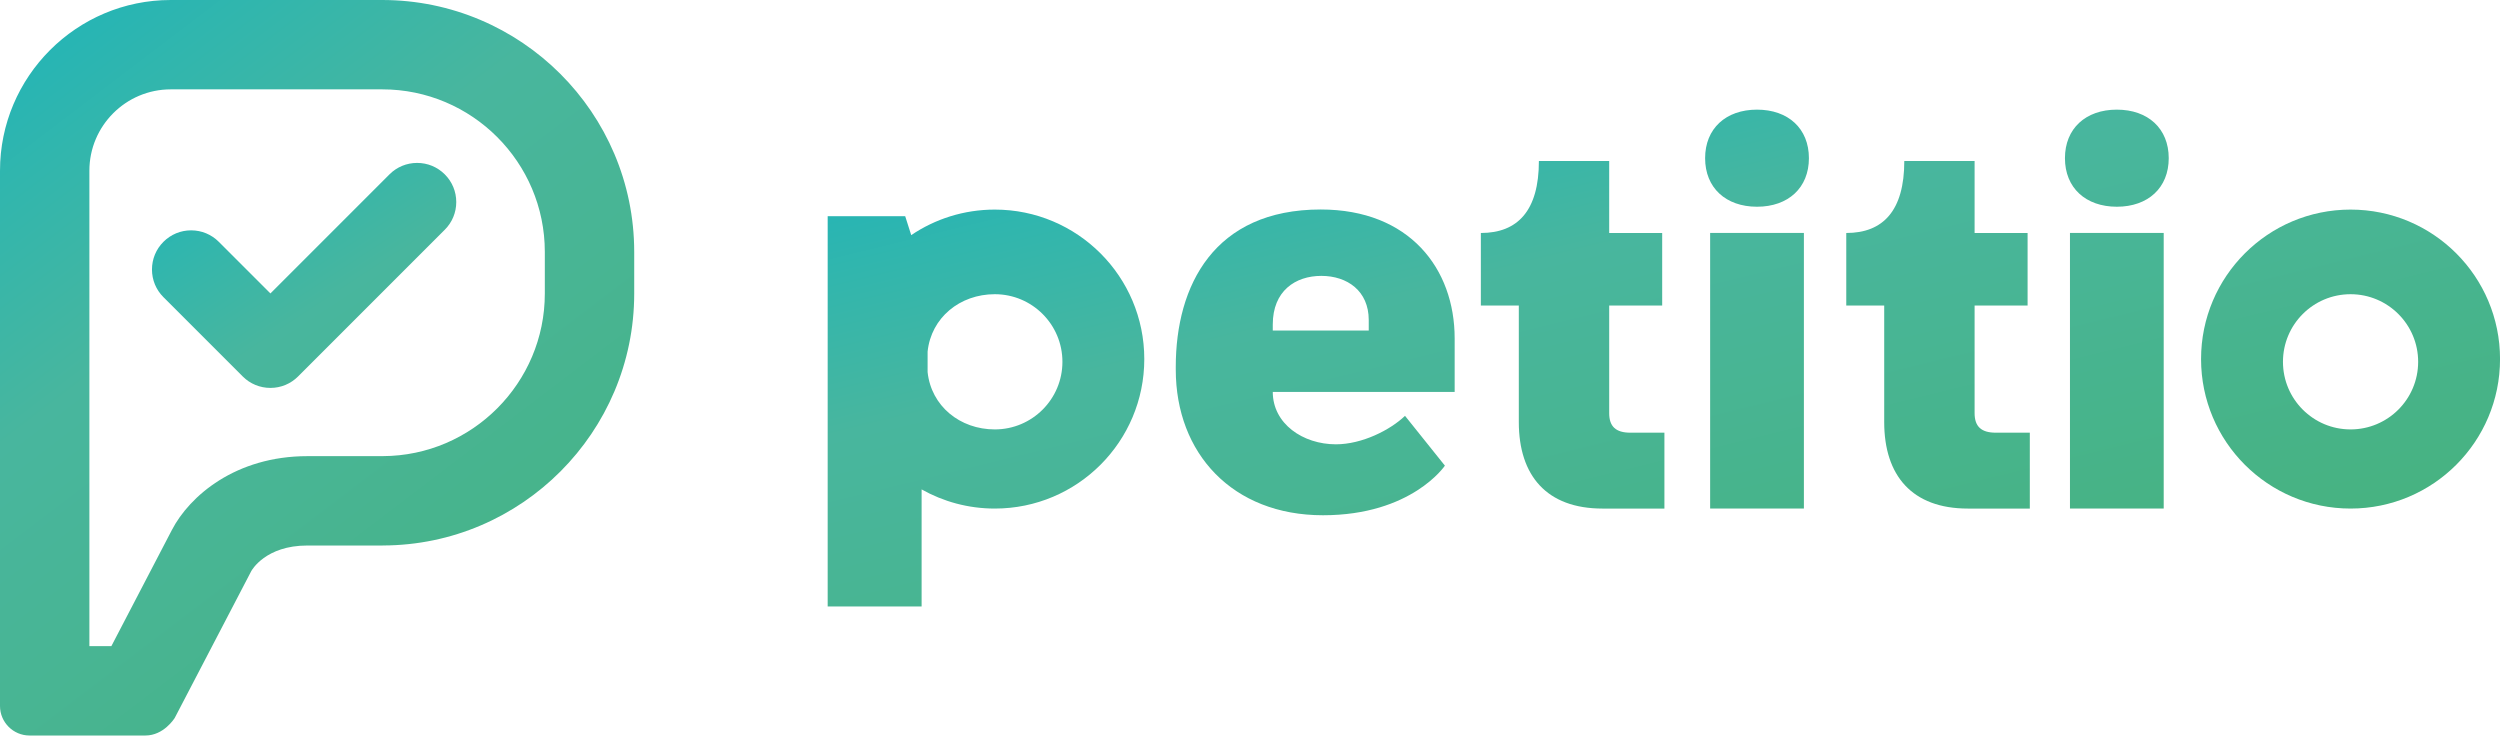
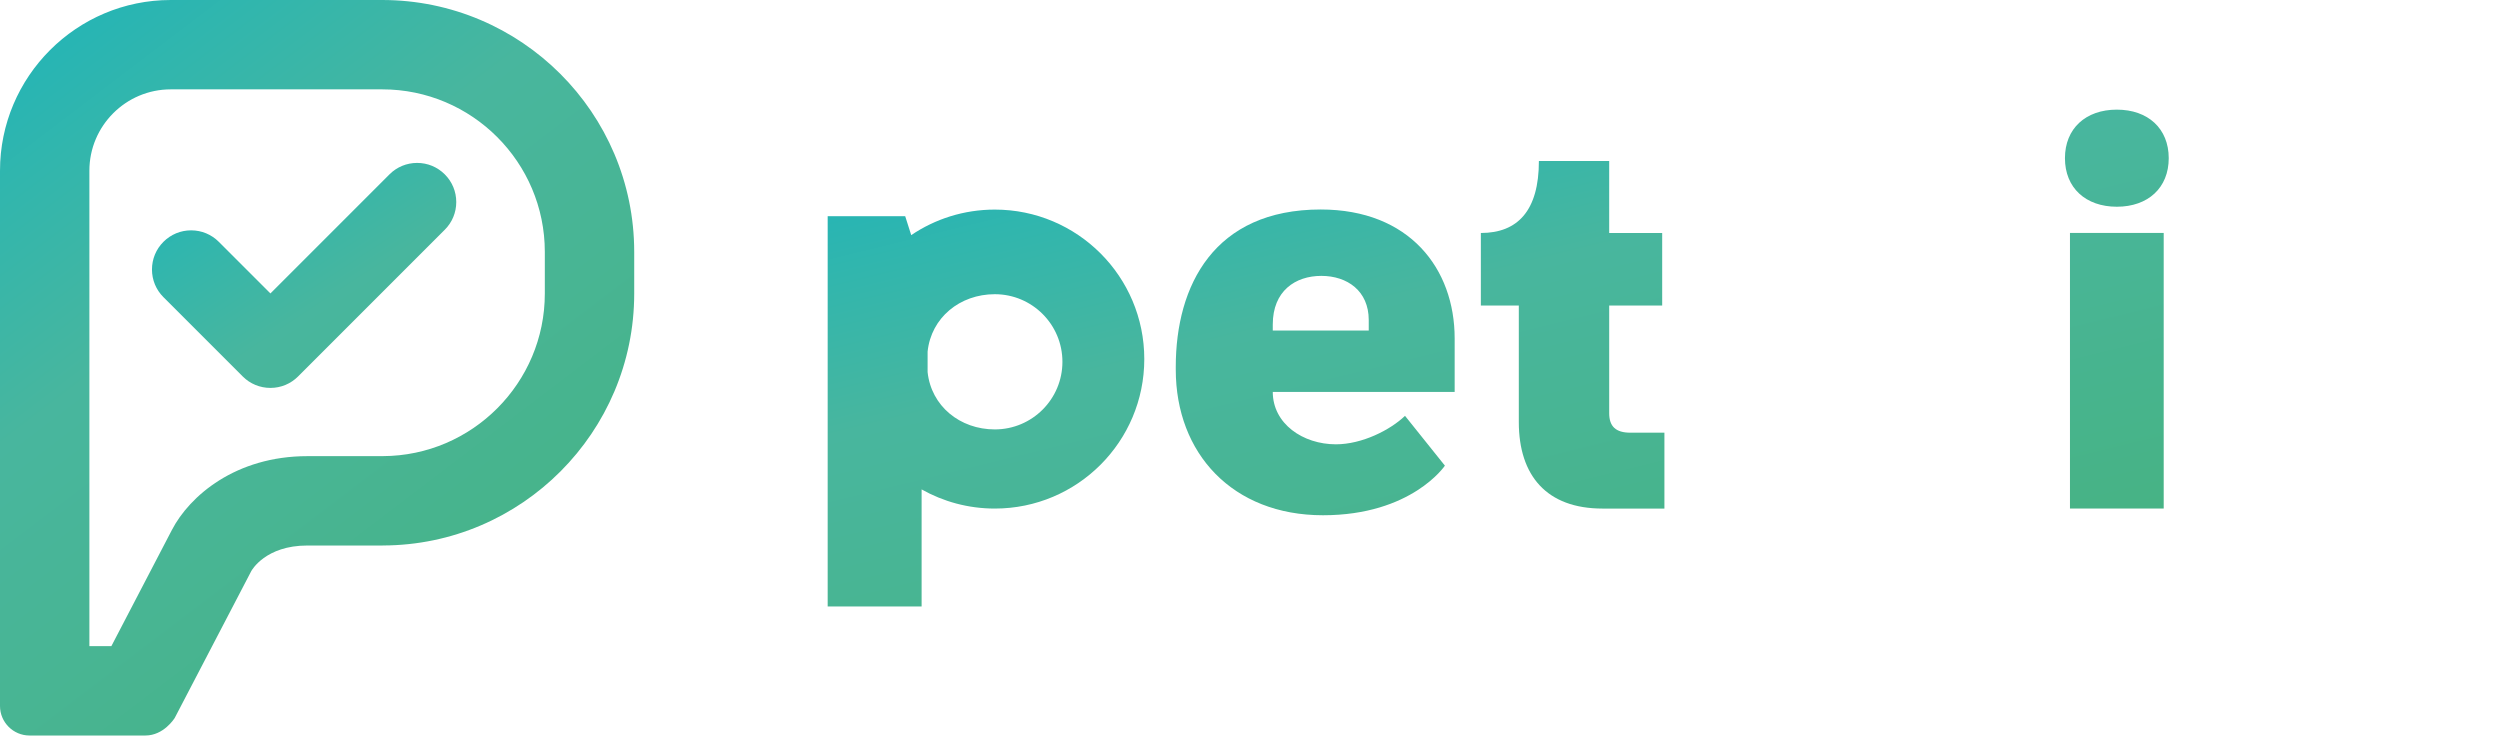
<svg xmlns="http://www.w3.org/2000/svg" version="1.1" id="Ebene_1" x="0px" y="0px" width="283.46px" height="83.622px" viewBox="0 0 283.46 83.622" enable-background="new 0 0 283.46 83.622" xml:space="preserve">
  <g id="BoundingBox">
    <rect fill="none" width="283.464" height="83.622" />
  </g>
  <g id="Bild-Wortmarke">
    <g id="farbig_2_">
      <g>
        <linearGradient id="SVGID_1_" gradientUnits="userSpaceOnUse" x1="288.188" y1="-173.013" x2="361.511" y2="-284.706" gradientTransform="matrix(1 0 0 -1 -279.269 -185.223)">
          <stop offset="0" style="stop-color:#23B9CD" />
          <stop offset="0.176" style="stop-color:#15B5C0" />
          <stop offset="0.406" style="stop-color:#48B69E" />
          <stop offset="1" style="stop-color:#46AF64" />
        </linearGradient>
        <path fill="url(#SVGID_1_)" d="M47.296,18.472c-1.186,0-2.3,0.462-3.138,1.301L30.662,33.271l-5.854-5.853     c-0.838-0.838-1.952-1.301-3.139-1.301c-1.186,0-2.299,0.463-3.137,1.301c-0.839,0.838-1.301,1.953-1.301,3.138     c0,1.186,0.462,2.299,1.301,3.138l8.99,8.991c0.838,0.837,1.951,1.298,3.139,1.298c1.183,0,2.298-0.461,3.135-1.298     l16.636-16.638c0.839-0.837,1.301-1.952,1.301-3.138c0-1.185-0.462-2.3-1.3-3.137C49.596,18.934,48.482,18.472,47.296,18.472z" />
        <linearGradient id="SVGID_2_" gradientUnits="userSpaceOnUse" x1="248.432" y1="-147.561" x2="381.207" y2="-321.935" gradientTransform="matrix(1 0 0 -1 -279.269 -185.223)">
          <stop offset="0" style="stop-color:#23B9CD" />
          <stop offset="0.176" style="stop-color:#15B5C0" />
          <stop offset="0.406" style="stop-color:#48B69E" />
          <stop offset="1" style="stop-color:#46AF64" />
        </linearGradient>
        <path fill="url(#SVGID_2_)" d="M43.318,0H19.357C8.684,0,0,8.684,0,19.355v60.692c0,1.847,1.501,3.348,3.347,3.348h13.14     c2.07,0,3.275-1.914,3.326-1.996l8.668-16.629c0.062-0.119,1.627-2.917,6.367-2.917h8.5c0.027,0,0.057-0.001,0.088-0.004     c15.703-0.048,28.473-12.854,28.473-28.56v-4.731C71.908,12.812,59.096,0,43.318,0z M61.774,28.559v4.731     c0,10.132-8.243,18.398-18.374,18.427c-0.078,0-0.157,0-0.213,0.003h-8.34c-8.124,0-13.35,4.507-15.355,8.366l-6.865,13.176     h-2.492V19.355c0-5.084,4.137-9.223,9.223-9.223h23.99C53.508,10.133,61.774,18.399,61.774,28.559z" />
      </g>
      <g>
        <linearGradient id="SVGID_3_" gradientUnits="userSpaceOnUse" x1="440.604" y1="-147.146" x2="481.107" y2="-312.046" gradientTransform="matrix(1 0 0 -1 -279.269 -185.223)">
          <stop offset="0" style="stop-color:#23B9CD" />
          <stop offset="0.176" style="stop-color:#15B5C0" />
          <stop offset="0.406" style="stop-color:#48B69E" />
          <stop offset="1" style="stop-color:#46AF64" />
        </linearGradient>
        <path fill="url(#SVGID_3_)" d="M182.457,18.256v8.161h6.008v8.224h-6.008v12.204c0,1.519,0.758,2.215,2.402,2.215h3.859v8.604     h-7.021c-6.326,0-9.488-3.732-9.488-9.808V34.641h-4.304v-8.224c4.189,0,6.581-2.545,6.581-8.161H182.457z" />
        <linearGradient id="SVGID_4_" gradientUnits="userSpaceOnUse" x1="479.671" y1="-137.517" x2="520.175" y2="-302.418" gradientTransform="matrix(1 0 0 -1 -279.269 -185.223)">
          <stop offset="0" style="stop-color:#23B9CD" />
          <stop offset="0.176" style="stop-color:#15B5C0" />
          <stop offset="0.406" style="stop-color:#48B69E" />
          <stop offset="1" style="stop-color:#46AF64" />
        </linearGradient>
-         <path fill="url(#SVGID_4_)" d="M223.888,18.256v8.161h6.009v8.224h-6.009v12.204c0,1.519,0.759,2.215,2.402,2.215h3.859v8.604     h-7.021c-6.326,0-9.489-3.732-9.489-9.808V34.641h-4.302v-8.224c4.188,0,6.58-2.545,6.58-8.161H223.888z" />
        <linearGradient id="SVGID_5_" gradientUnits="userSpaceOnUse" x1="459.109" y1="-142.569" x2="499.62" y2="-307.501" gradientTransform="matrix(1 0 0 -1 -279.269 -185.223)">
          <stop offset="0" style="stop-color:#23B9CD" />
          <stop offset="0.176" style="stop-color:#15B5C0" />
          <stop offset="0.406" style="stop-color:#48B69E" />
          <stop offset="1" style="stop-color:#46AF64" />
        </linearGradient>
-         <path fill="url(#SVGID_5_)" d="M199.216,12.432c3.545,0,5.886,2.15,5.886,5.504s-2.341,5.504-5.886,5.504     c-3.541,0-5.883-2.15-5.883-5.504S195.675,12.432,199.216,12.432z M193.902,57.663v-31.25h10.631v31.25H193.902z" />
        <linearGradient id="SVGID_6_" gradientUnits="userSpaceOnUse" x1="497.577" y1="-133.083" x2="538.088" y2="-298.016" gradientTransform="matrix(1 0 0 -1 -279.269 -185.223)">
          <stop offset="0" style="stop-color:#23B9CD" />
          <stop offset="0.176" style="stop-color:#15B5C0" />
          <stop offset="0.406" style="stop-color:#48B69E" />
          <stop offset="1" style="stop-color:#46AF64" />
        </linearGradient>
-         <path fill="url(#SVGID_6_)" d="M240.016,12.432c3.542,0,5.883,2.15,5.883,5.504s-2.341,5.504-5.883,5.504     s-5.884-2.15-5.884-5.504S236.474,12.432,240.016,12.432z M234.701,57.663v-31.25h10.629v31.25H234.701z" />
+         <path fill="url(#SVGID_6_)" d="M240.016,12.432c3.542,0,5.883,2.15,5.883,5.504s-2.341,5.504-5.883,5.504     s-5.884-2.15-5.884-5.504S236.474,12.432,240.016,12.432M234.701,57.663v-31.25h10.629v31.25H234.701z" />
        <linearGradient id="SVGID_7_" gradientUnits="userSpaceOnUse" x1="521.532" y1="-127.194" x2="562.038" y2="-292.106" gradientTransform="matrix(1 0 0 -1 -279.269 -185.223)">
          <stop offset="0" style="stop-color:#23B9CD" />
          <stop offset="0.176" style="stop-color:#15B5C0" />
          <stop offset="0.406" style="stop-color:#48B69E" />
          <stop offset="1" style="stop-color:#46AF64" />
        </linearGradient>
-         <path fill="url(#SVGID_7_)" d="M266.516,23.764c-9.361,0-16.951,7.587-16.951,16.948c0,9.363,7.59,16.951,16.951,16.951     c9.36,0,16.948-7.588,16.948-16.951C283.464,31.351,275.876,23.764,266.516,23.764z M266.516,48.689     c-4.235,0-7.665-3.433-7.665-7.665c0-4.234,3.43-7.666,7.665-7.666c4.231,0,7.664,3.432,7.664,7.666     C274.18,45.258,270.748,48.689,266.516,48.689z" />
        <linearGradient id="SVGID_8_" gradientUnits="userSpaceOnUse" x1="410.943" y1="-154.459" x2="451.447" y2="-319.365" gradientTransform="matrix(1 0 0 -1 -279.269 -185.223)">
          <stop offset="0" style="stop-color:#23B9CD" />
          <stop offset="0.176" style="stop-color:#15B5C0" />
          <stop offset="0.406" style="stop-color:#48B69E" />
          <stop offset="1" style="stop-color:#46AF64" />
        </linearGradient>
        <path fill="url(#SVGID_8_)" d="M144.312,44.44c0,3.609,3.424,5.938,7.156,5.938c2.973,0,6.168-1.625,7.837-3.229l4.524,5.649     c0,0-3.766,5.623-13.824,5.623c-10.267,0-16.692-7.022-16.692-16.511v-0.314c0-9.236,4.354-17.843,16.438-17.843     c10.06,0,15.184,6.707,15.184,14.614v6.073L144.312,44.44L144.312,44.44z M144.312,37.48h10.881v-1.201     c0-3.29-2.432-4.998-5.377-4.998s-5.504,1.708-5.504,5.505V37.48z" />
        <linearGradient id="SVGID_9_" gradientUnits="userSpaceOnUse" x1="372.638" y1="-163.909" x2="413.146" y2="-328.825" gradientTransform="matrix(1 0 0 -1 -279.269 -185.223)">
          <stop offset="0" style="stop-color:#23B9CD" />
          <stop offset="0.176" style="stop-color:#15B5C0" />
          <stop offset="0.406" style="stop-color:#48B69E" />
          <stop offset="1" style="stop-color:#46AF64" />
        </linearGradient>
        <path fill="url(#SVGID_9_)" d="M112.795,23.764c-3.51,0-6.771,1.066-9.477,2.895l-0.683-2.144h-8.79v44.251h10.651V55.491     c2.454,1.381,5.282,2.172,8.298,2.172c9.361,0,16.95-7.588,16.95-16.951C129.745,31.351,122.156,23.764,112.795,23.764z      M112.797,48.689c-3.957,0-7.215-2.651-7.622-6.502v-2.326c0.407-3.851,3.665-6.503,7.622-6.503c4.233,0,7.665,3.432,7.665,7.666     C120.462,45.258,117.03,48.689,112.797,48.689z" />
      </g>
    </g>
  </g>
</svg>